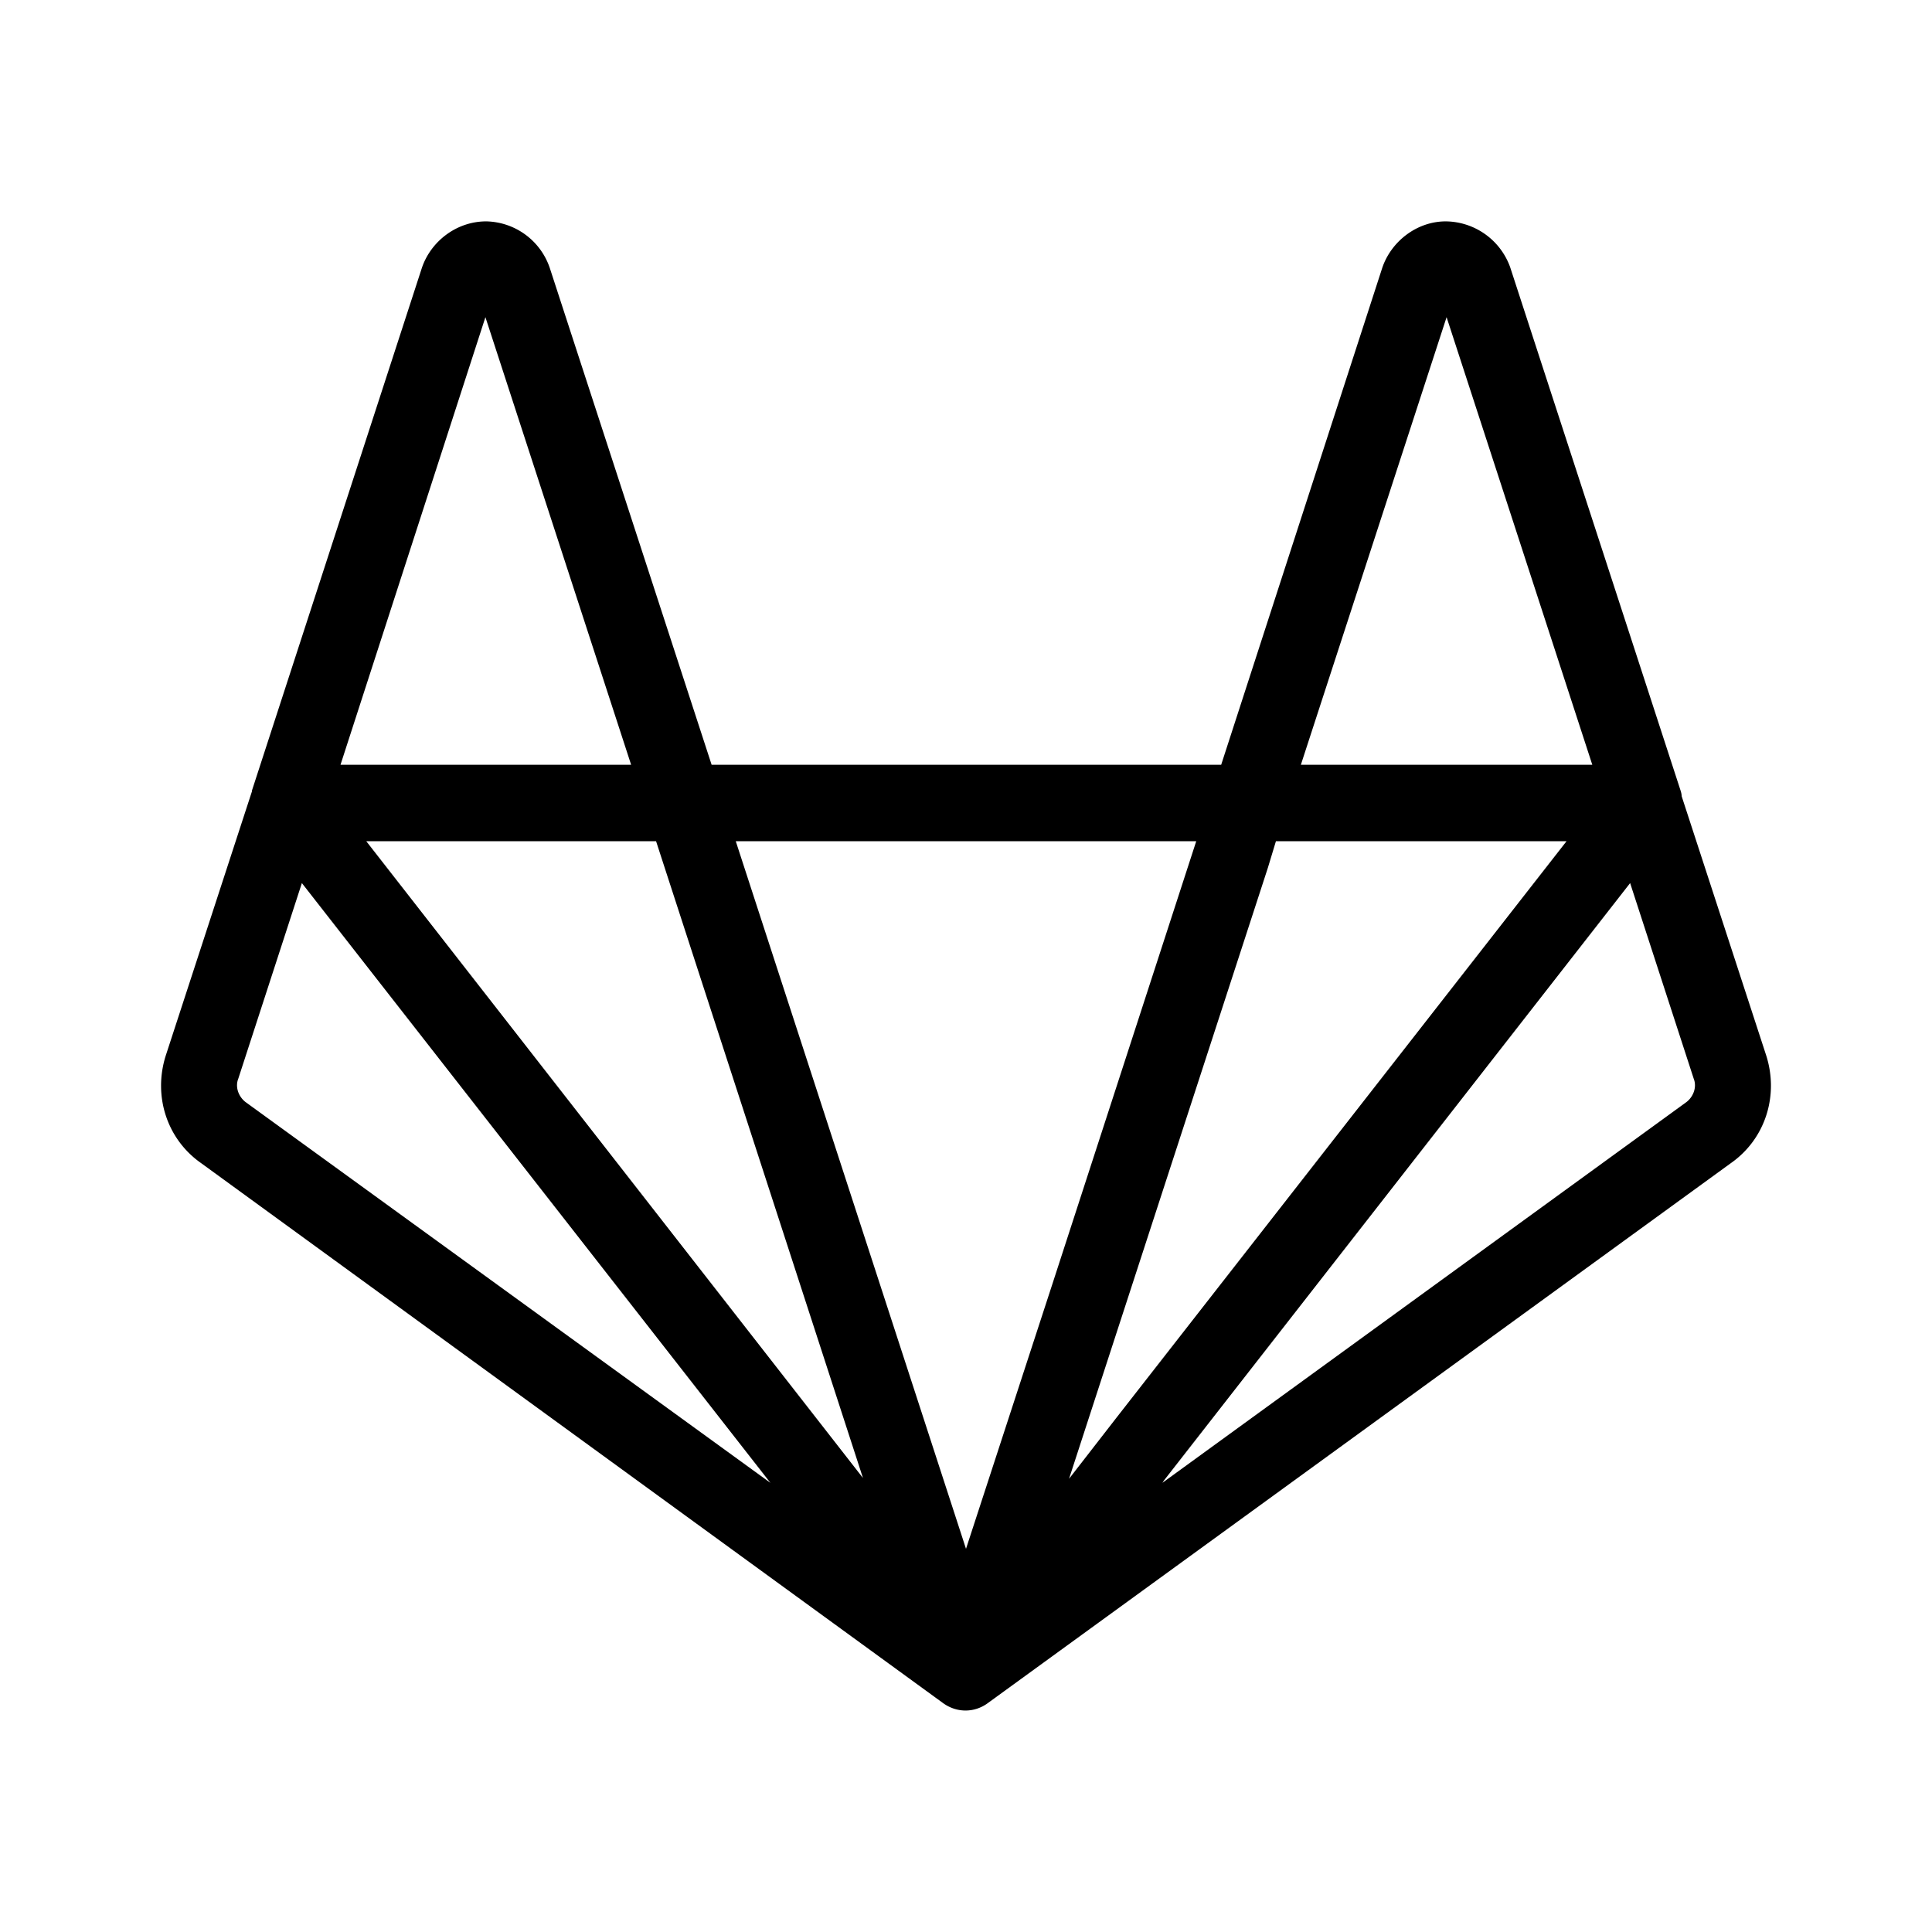
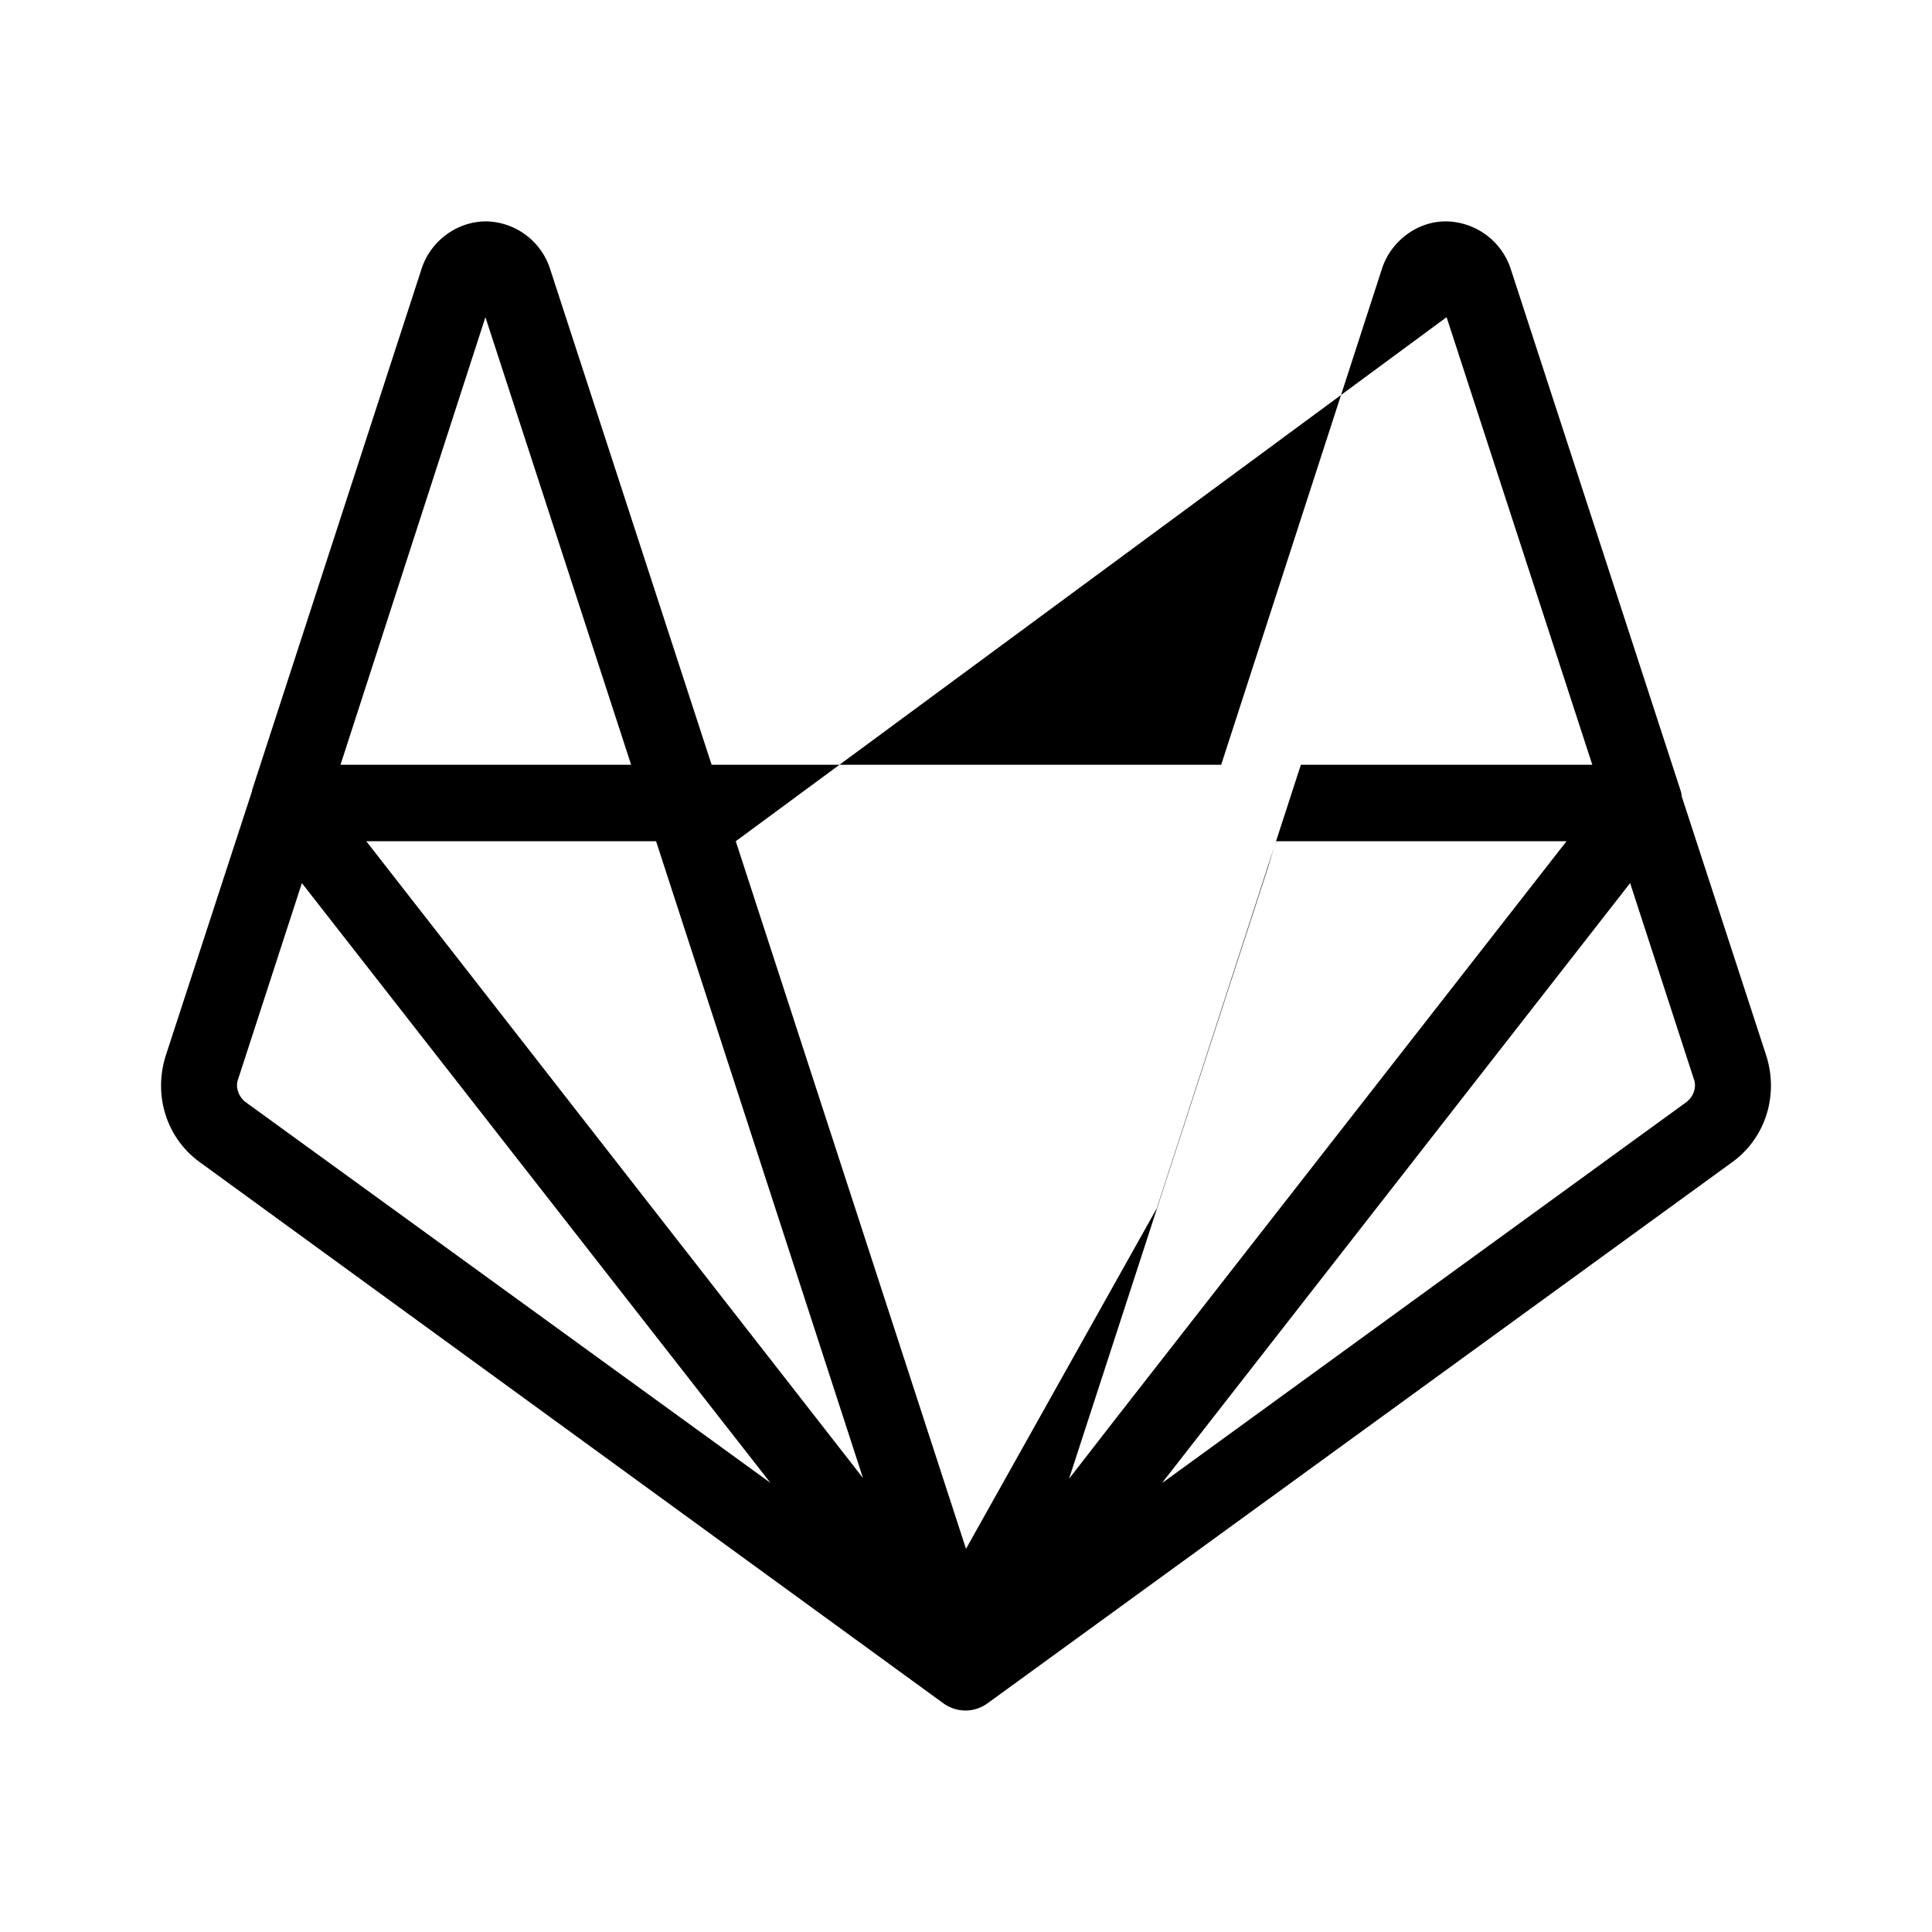
<svg xmlns="http://www.w3.org/2000/svg" role="img" viewBox="0 0 24 24">
  <title>GitLab</title>
-   <path fill="currentColor" d="m21.94 13.11l-1.05-3.22c0-.03-.01-.06-.02-.09l-2.11-6.48a.859.859 0 0 0-.8-.57c-.36 0-.68.25-.79.58l-2 6.17H8.84L6.83 3.33a.851.851 0 0 0-.79-.58c-.37 0-.69.25-.8.58L3.13 9.82v.01l-1.07 3.28c-.16.5.01 1.04.44 1.34l9.22 6.71c.17.12.39.12.56-.01l9.22-6.7c.43-.3.6-.84.44-1.34M8.15 10.45l2.57 7.91l-6.17-7.91m8.73 7.92l2.47-7.59l.1-.33h3.61l-5.59 7.16m4.1-13.67l1.81 5.56h-3.62m-1.3.95l-1.79 5.51L12 19.24l-2.86-8.79M6.03 3.94L7.84 9.5H4.23m-1.18 4.19c-.09-.07-.13-.19-.09-.29l.79-2.43l5.82 7.45m11.38-4.73l-6.51 4.73l.02-.03l5.79-7.42l.79 2.43c.04.1 0 .22-.09.29" />
+   <path fill="currentColor" d="m21.94 13.11l-1.05-3.22c0-.03-.01-.06-.02-.09l-2.11-6.48a.859.859 0 0 0-.8-.57c-.36 0-.68.25-.79.58l-2 6.17H8.84L6.83 3.33a.851.851 0 0 0-.79-.58c-.37 0-.69.25-.8.58L3.13 9.82v.01l-1.07 3.28c-.16.5.01 1.04.44 1.34l9.22 6.71c.17.12.39.12.56-.01l9.22-6.7c.43-.3.6-.84.44-1.34M8.15 10.45l2.57 7.91l-6.17-7.91m8.73 7.92l2.47-7.59l.1-.33h3.61l-5.59 7.16m4.1-13.67l1.81 5.56h-3.62l-1.79 5.51L12 19.24l-2.86-8.79M6.03 3.94L7.84 9.5H4.23m-1.18 4.19c-.09-.07-.13-.19-.09-.29l.79-2.43l5.82 7.45m11.38-4.73l-6.51 4.73l.02-.03l5.79-7.42l.79 2.43c.04.1 0 .22-.09.29" />
</svg>